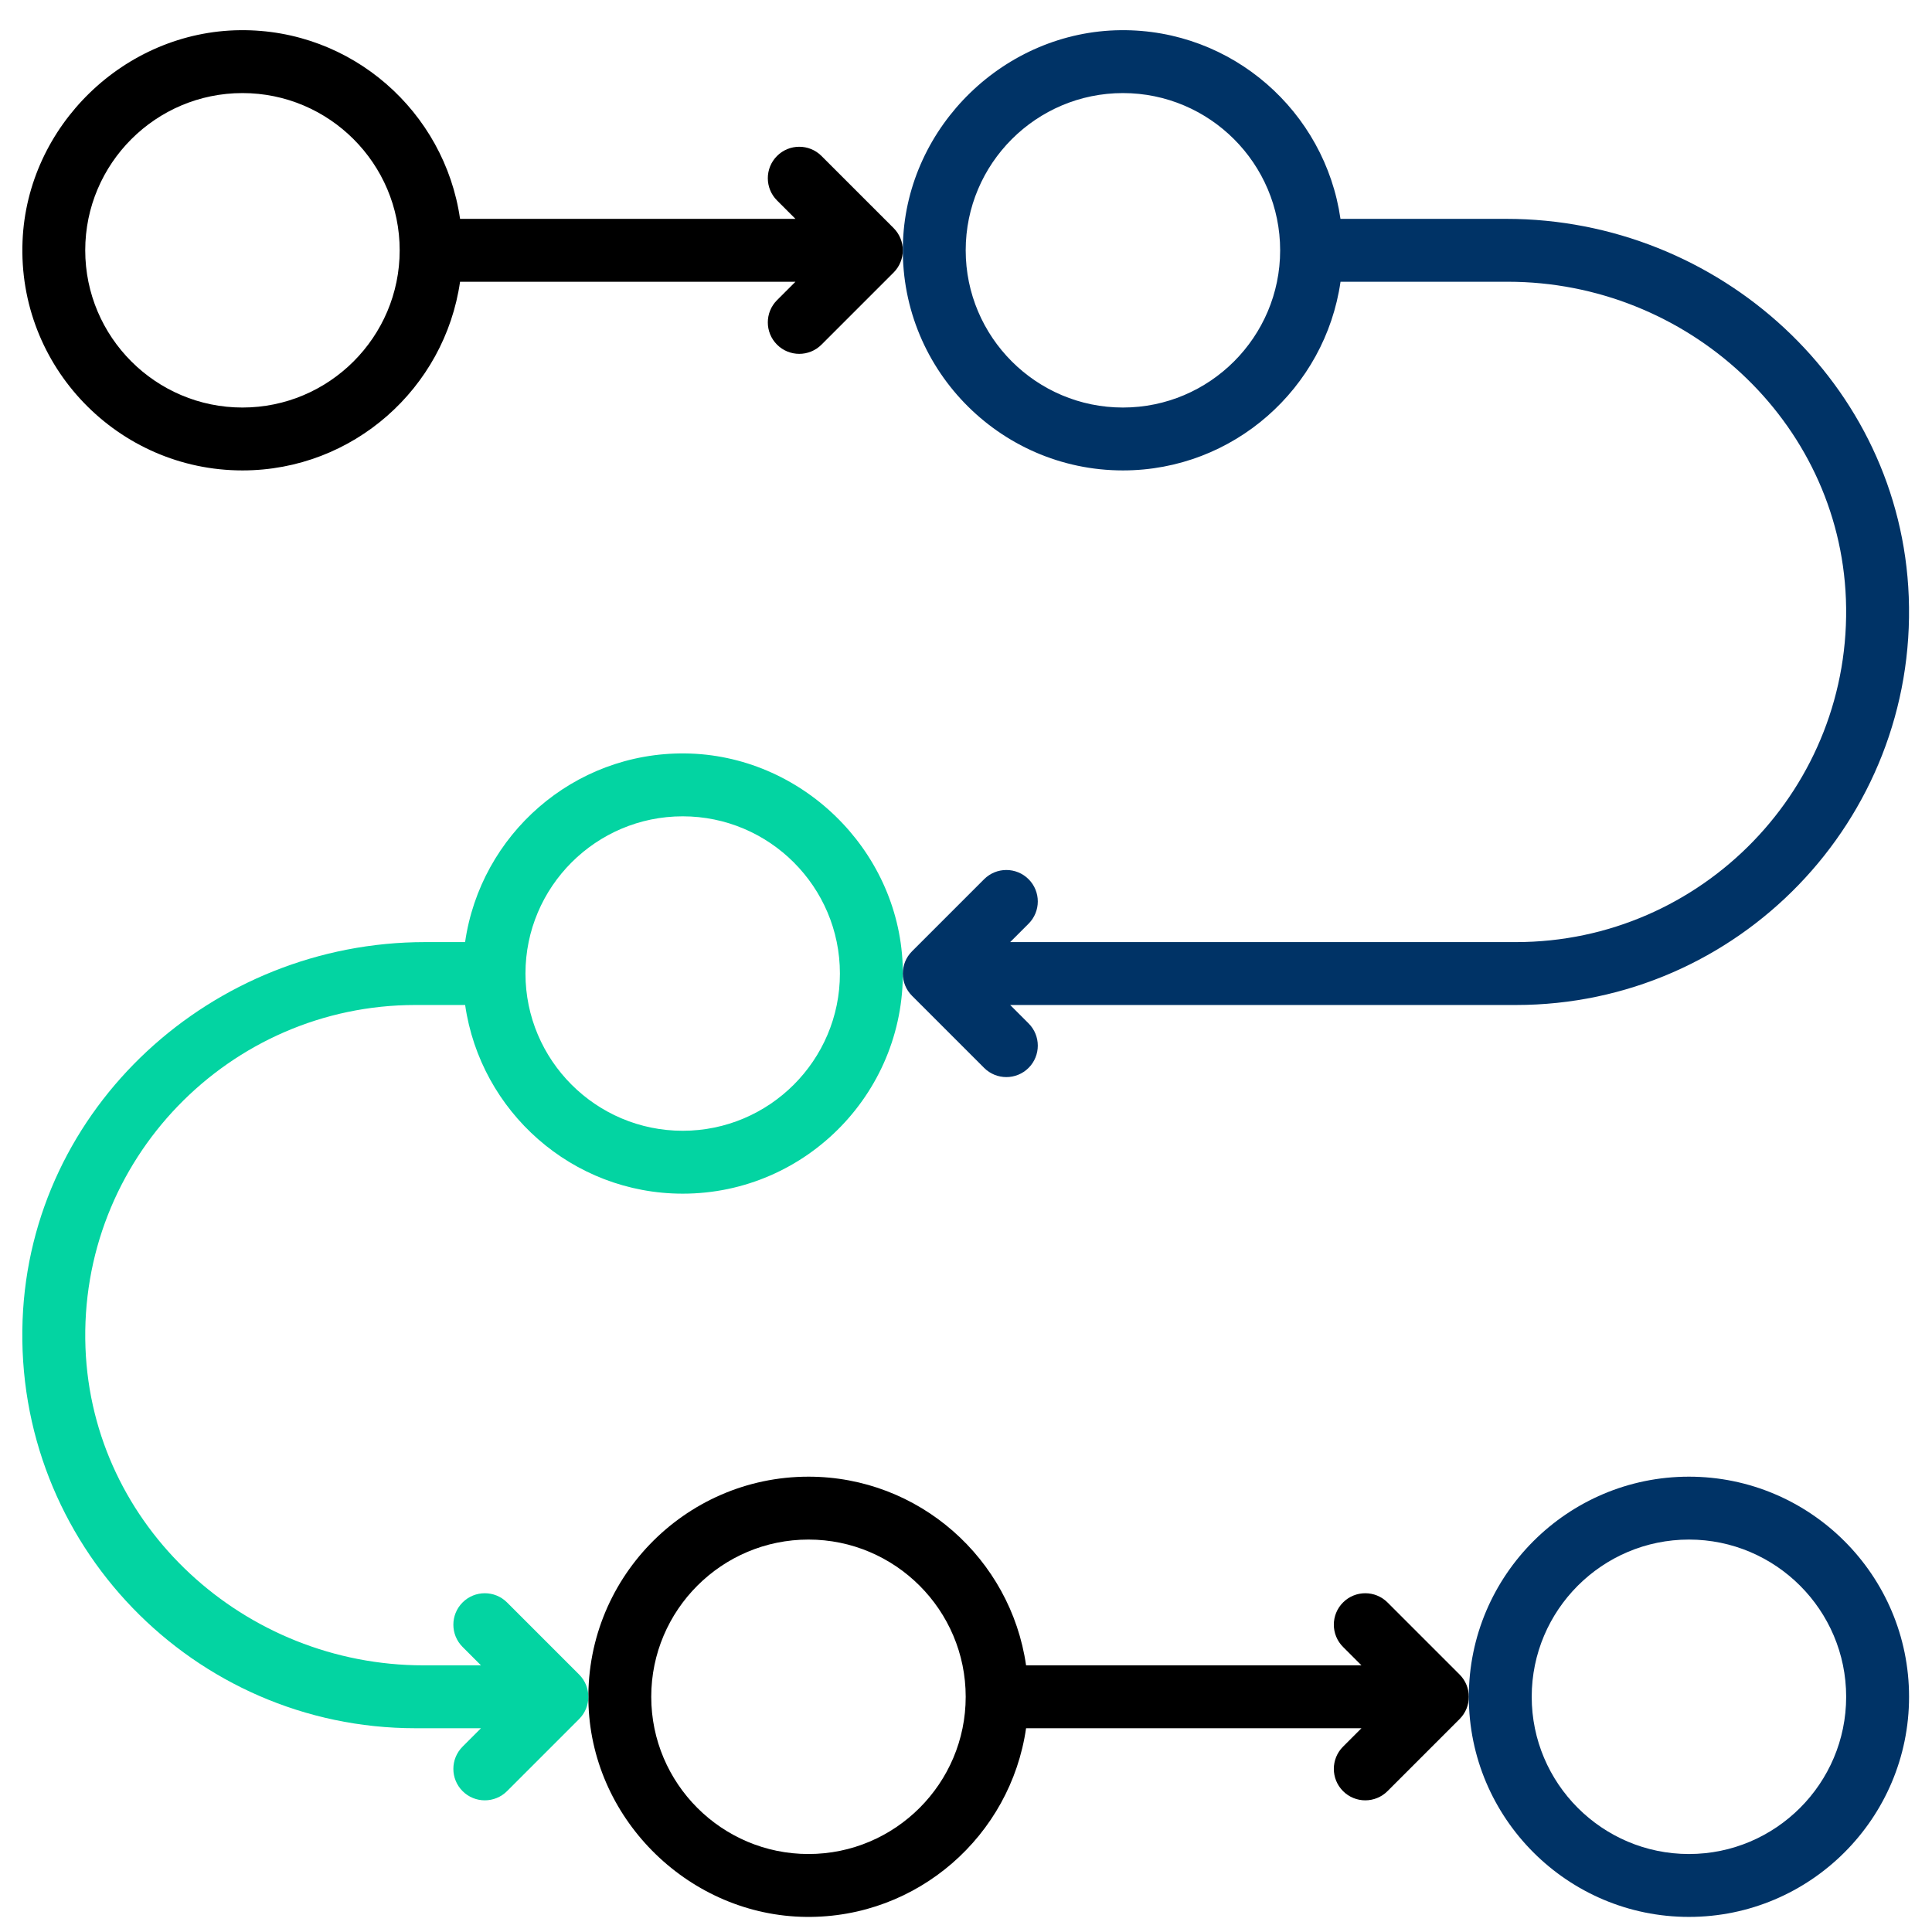
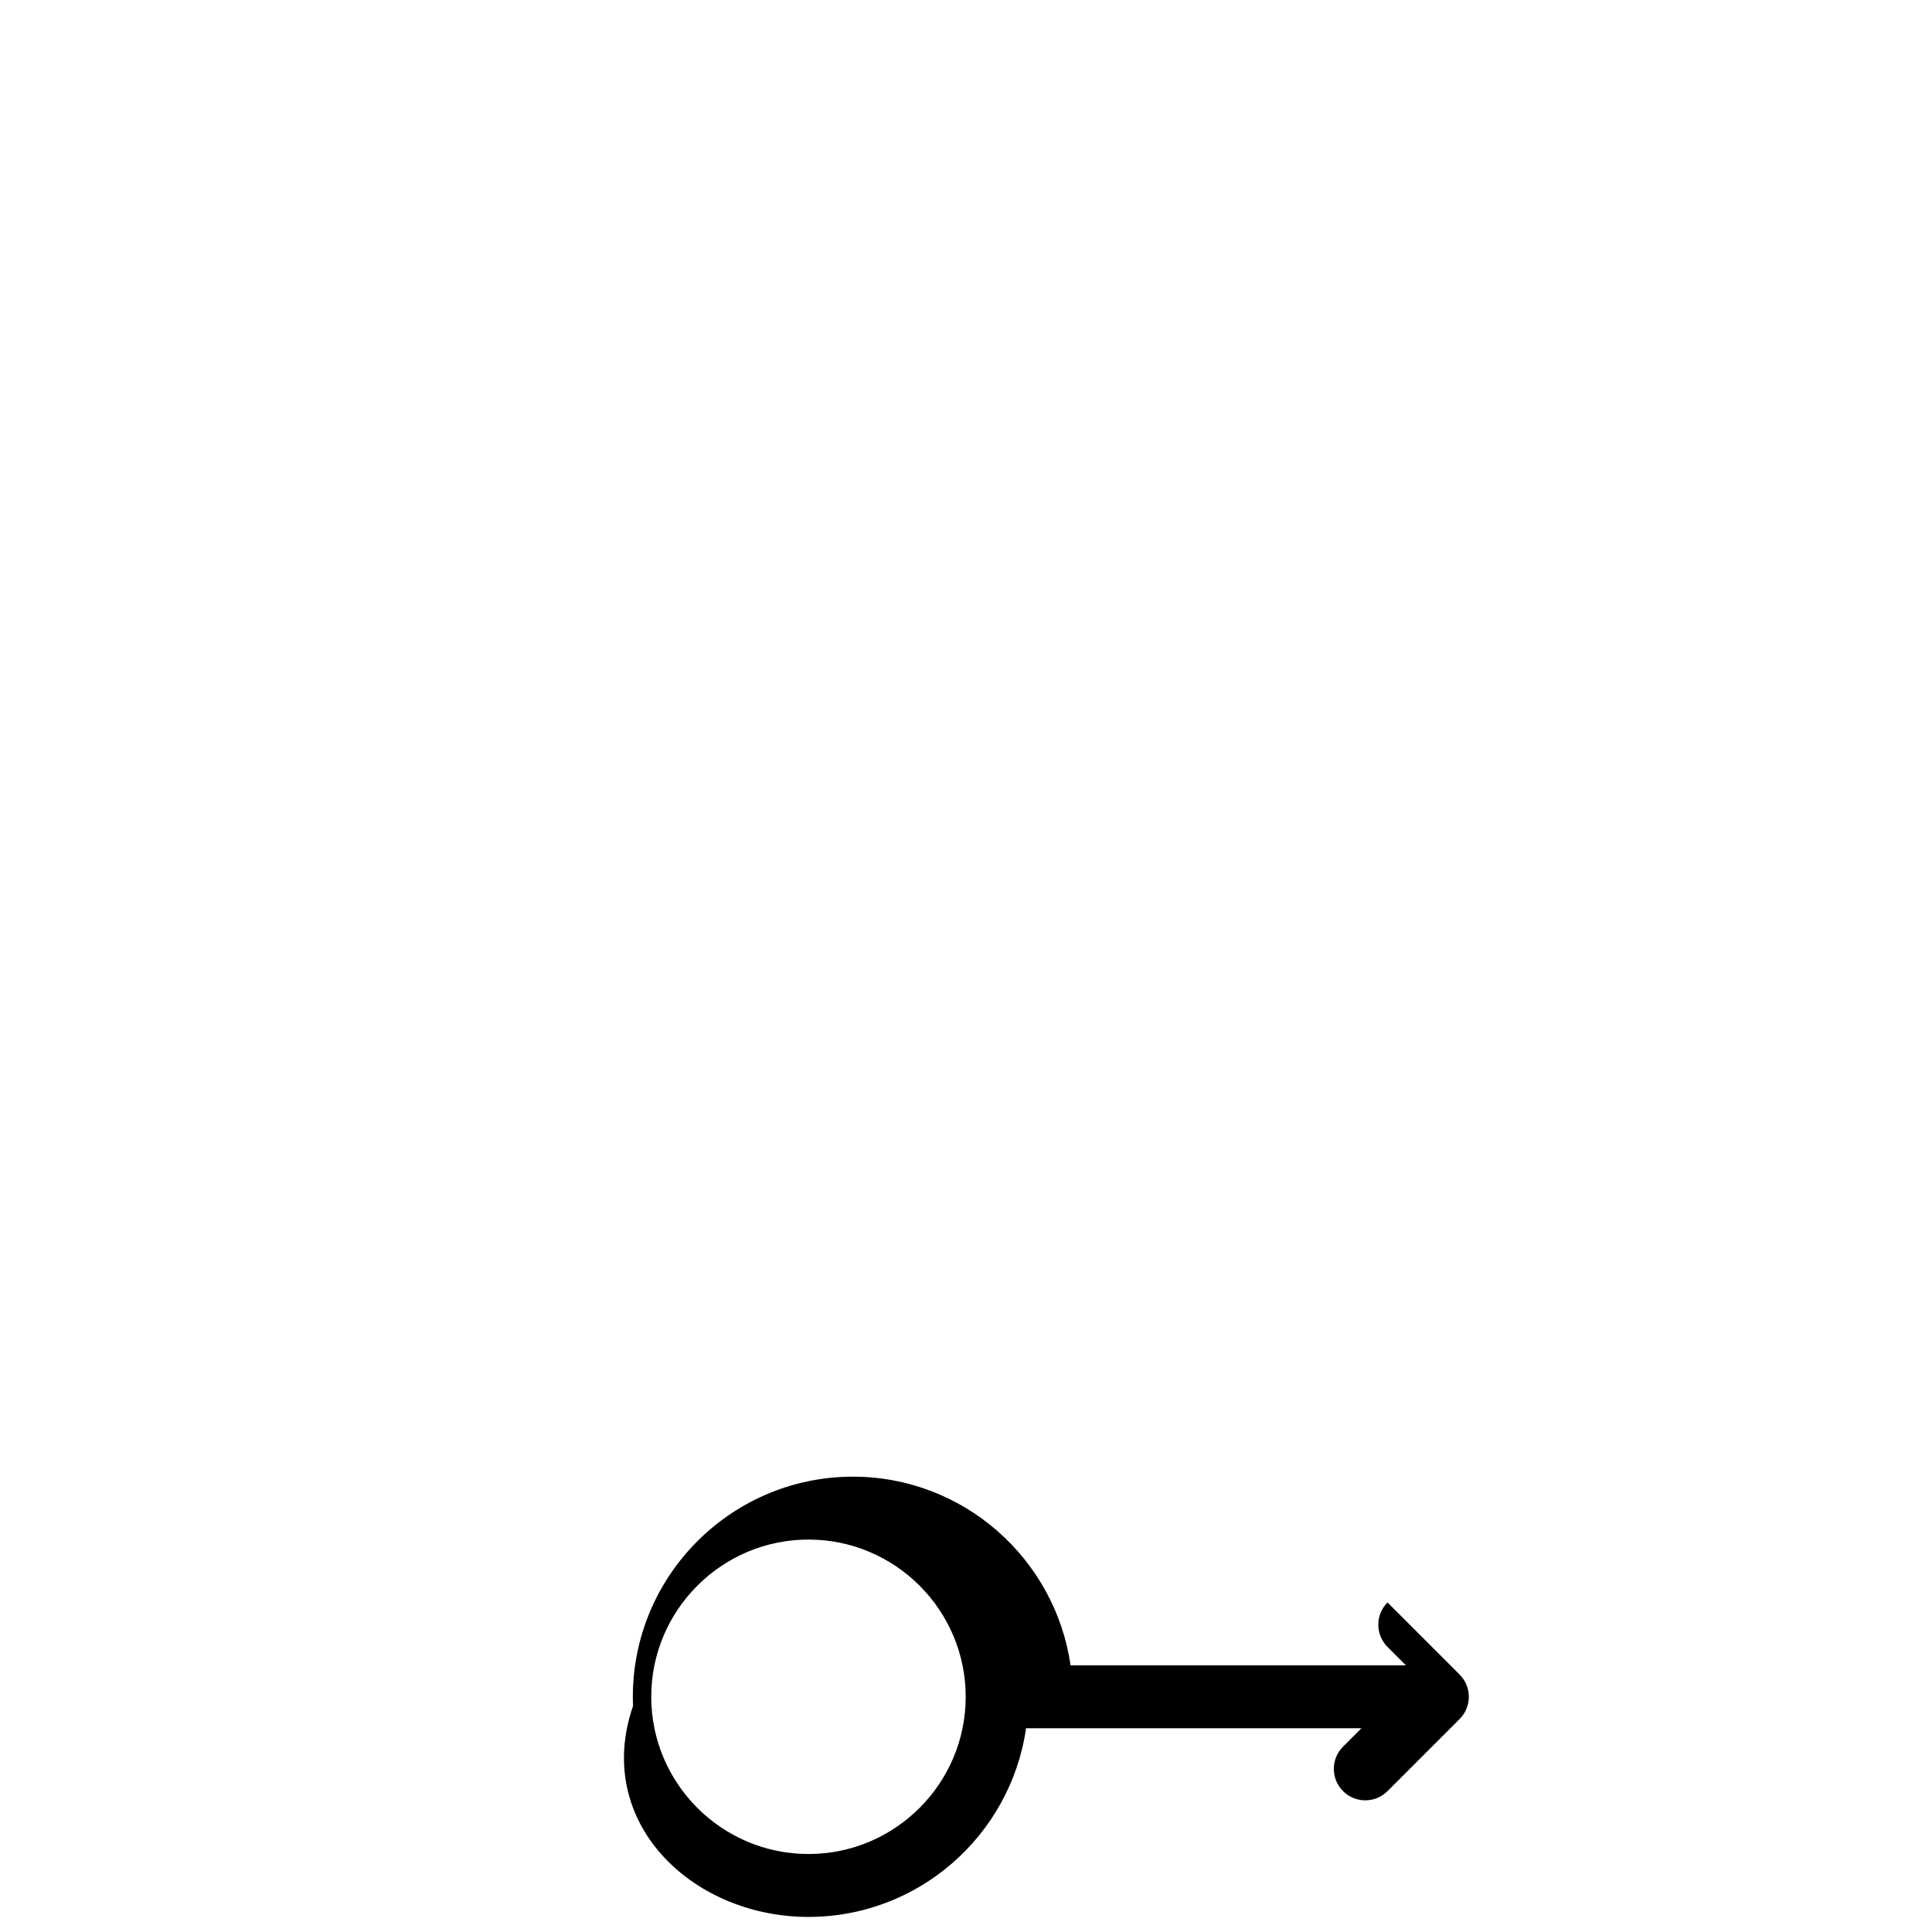
<svg xmlns="http://www.w3.org/2000/svg" version="1.1" id="Layer_1" x="0px" y="0px" viewBox="0 0 384 384" style="enable-background:new 0 0 384 384;" xml:space="preserve">
  <style type="text/css">
	.svg131{fill:#003366;}
	.svg132{fill:#03D4A2;}
</style>
  <g>
-     <path d="M160.69,306c17.23,0,31.25,14.02,31.25,31.25s-14.02,31.25-31.25,31.25c-17.23,0-31.25-14.02-31.25-31.25   S143.46,306,160.69,306z M160.23,381c22.2,0.23,40.64-16.18,43.71-37.5h66.66l-3.66,3.66c-2.44,2.44-2.44,6.4,0,8.84l0,0   c2.44,2.44,6.4,2.44,8.84,0l14.33-14.33c1.22-1.22,1.83-2.82,1.83-4.42s-0.61-3.2-1.83-4.42l-14.33-14.33   c-2.44-2.44-6.4-2.44-8.84,0l0,0c-2.44,2.44-2.44,6.4,0,8.84l3.66,3.66h-66.66c-3.05-21.17-21.26-37.5-43.25-37.5   c-24.72,0-44.73,20.62-43.71,45.57C117.91,362.02,137.26,380.76,160.23,381z" />
-     <path class="svg131" d="M335.69,306c17.23,0,31.25,14.02,31.25,31.25s-14.02,31.25-31.25,31.25c-17.23,0-31.25-14.02-31.25-31.25   S318.46,306,335.69,306z M335.69,381c24.12,0,43.75-19.62,43.75-43.75s-19.63-43.75-43.75-43.75c-24.12,0-43.75,19.62-43.75,43.75   S311.57,381,335.69,381z" />
-     <path class="svg132" d="M135.69,224.75c-17.23,0-31.25-14.02-31.25-31.25s14.02-31.25,31.25-31.25c17.23,0,31.25,14.02,31.25,31.25   S152.92,224.75,135.69,224.75z M136.15,149.75c-22.2-0.23-40.64,16.18-43.71,37.5l-7.96,0c-42.31,0-78.39,32.83-79.99,75.11   c-1.68,44.45,33.99,81.14,78.07,81.14H95.6l-3.66,3.66c-2.44,2.44-2.44,6.4,0,8.84h0c2.44,2.44,6.4,2.44,8.84,0l14.33-14.33   c1.22-1.22,1.83-2.82,1.83-4.42s-0.61-3.2-1.83-4.42l-14.33-14.33c-2.44-2.44-6.4-2.44-8.84,0h0c-2.44,2.44-2.44,6.4,0,8.84   L95.6,331H84.18c-35.54,0-65.84-27.58-67.19-63.09c-1.41-37.33,28.55-68.16,65.58-68.16h9.88c3.05,21.17,21.26,37.5,43.25,37.5   c24.72,0,44.73-20.62,43.71-45.57C178.47,168.73,159.12,149.99,136.15,149.75z" />
-     <path d="M48.19,81c-17.23,0-31.25-14.02-31.25-31.25S30.96,18.5,48.19,18.5s31.25,14.02,31.25,31.25S65.42,81,48.19,81z M154.44,31   L154.44,31c-2.44,2.44-2.44,6.4,0,8.84l3.66,3.66H91.44C88.37,22.19,69.93,5.77,47.73,6C24.76,6.24,5.41,24.98,4.48,47.93   C3.46,72.88,23.47,93.5,48.19,93.5c21.99,0,40.2-16.33,43.25-37.5h66.66l-3.66,3.66c-2.44,2.44-2.44,6.4,0,8.84l0,0   c2.44,2.44,6.4,2.44,8.84,0l14.33-14.33c1.22-1.22,1.83-2.82,1.83-4.42c0-1.6-0.61-3.2-1.83-4.42L163.28,31   C160.84,28.56,156.88,28.56,154.44,31z" />
-     <path class="svg131" d="M223.19,81c-17.23,0-31.25-14.02-31.25-31.25s14.02-31.25,31.25-31.25c17.23,0,31.25,14.02,31.25,31.25   S240.42,81,223.19,81z M379.38,118.61c-1.6-42.28-37.68-75.11-79.99-75.11l-32.96,0C263.37,22.19,244.93,5.77,222.73,6   c-22.97,0.24-42.32,18.98-43.25,41.93c-1.02,24.95,18.99,45.57,43.71,45.57c21.99,0,40.2-16.33,43.25-37.5l33.26,0   c35.54,0,65.84,27.58,67.19,63.09c1.41,37.33-28.55,68.16-65.58,68.16H200.78l3.66-3.66c2.44-2.44,2.44-6.4,0-8.84l0,0   c-2.44-2.44-6.4-2.44-8.84,0l-14.33,14.33c-1.22,1.22-1.83,2.82-1.83,4.42c0,1.6,0.61,3.2,1.83,4.42l14.33,14.33   c2.44,2.44,6.4,2.44,8.84,0l0,0c2.44-2.44,2.44-6.4,0-8.84l-3.66-3.66h100.54C345.4,199.75,381.07,163.06,379.38,118.61z" />
+     <path d="M160.69,306c17.23,0,31.25,14.02,31.25,31.25s-14.02,31.25-31.25,31.25c-17.23,0-31.25-14.02-31.25-31.25   S143.46,306,160.69,306z M160.23,381c22.2,0.23,40.64-16.18,43.71-37.5h66.66l-3.66,3.66c-2.44,2.44-2.44,6.4,0,8.84l0,0   c2.44,2.44,6.4,2.44,8.84,0l14.33-14.33c1.22-1.22,1.83-2.82,1.83-4.42s-0.61-3.2-1.83-4.42l-14.33-14.33   l0,0c-2.44,2.44-2.44,6.4,0,8.84l3.66,3.66h-66.66c-3.05-21.17-21.26-37.5-43.25-37.5   c-24.72,0-44.73,20.62-43.71,45.57C117.91,362.02,137.26,380.76,160.23,381z" />
  </g>
</svg>